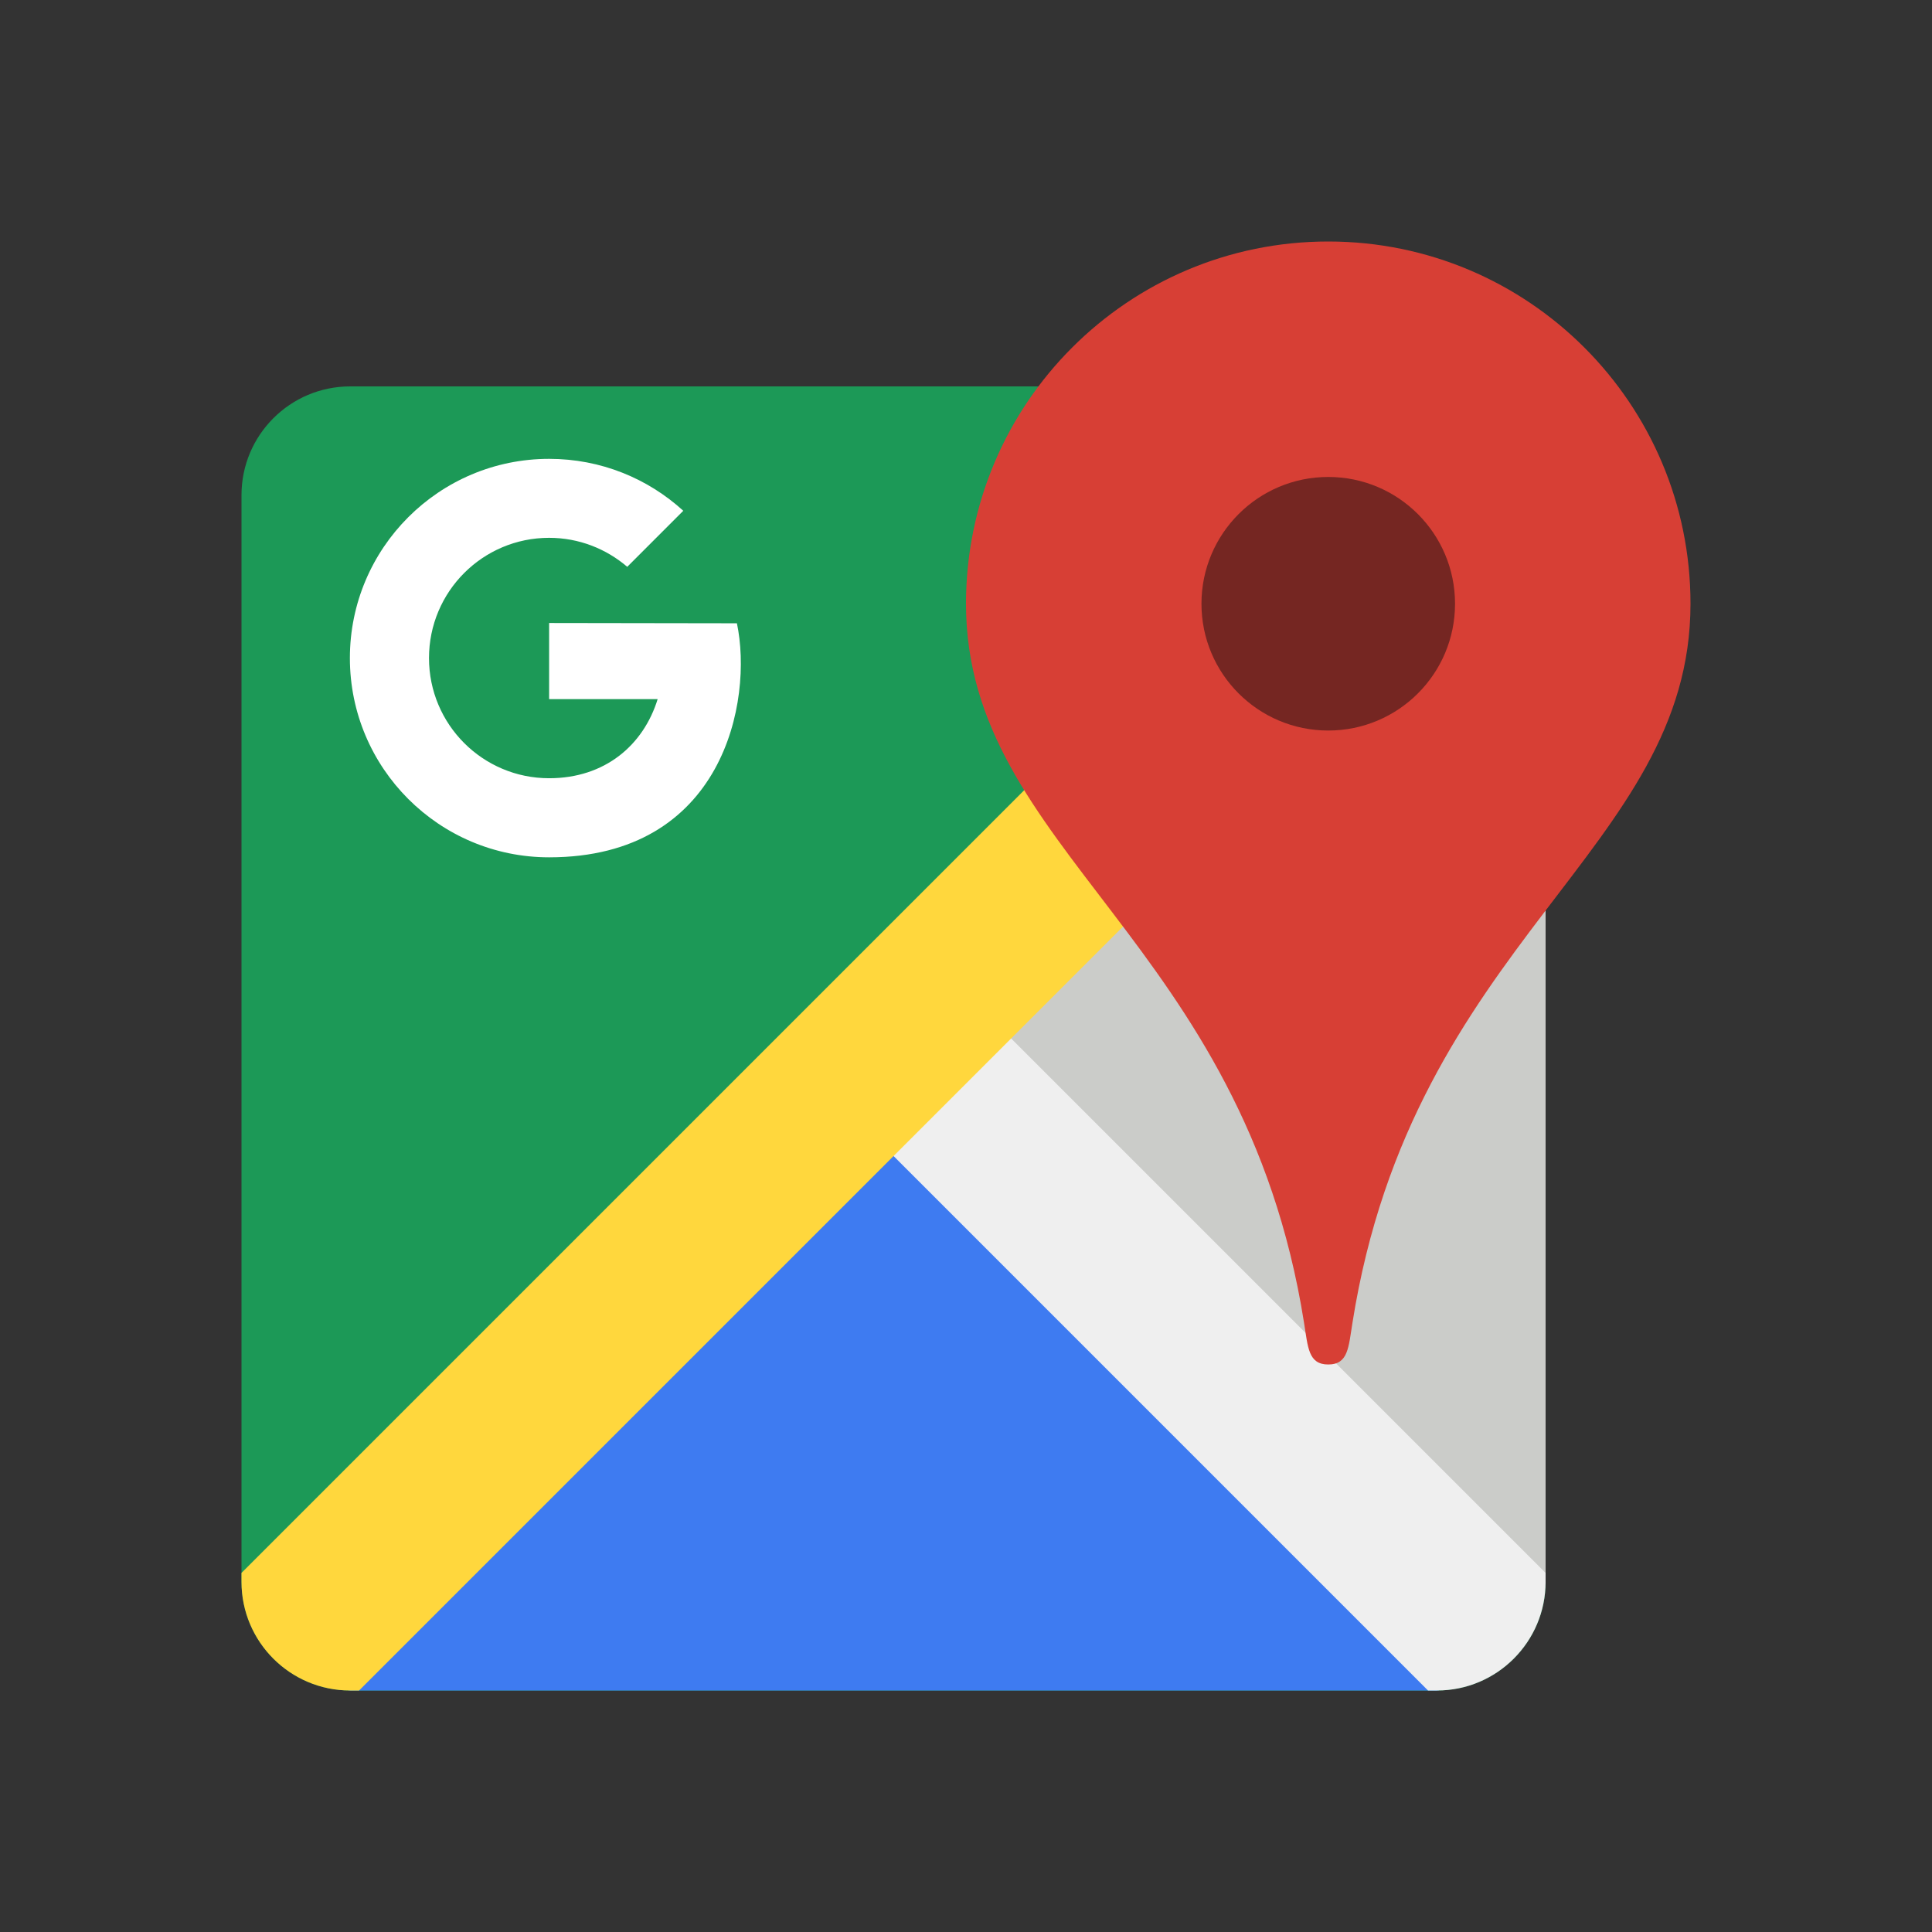
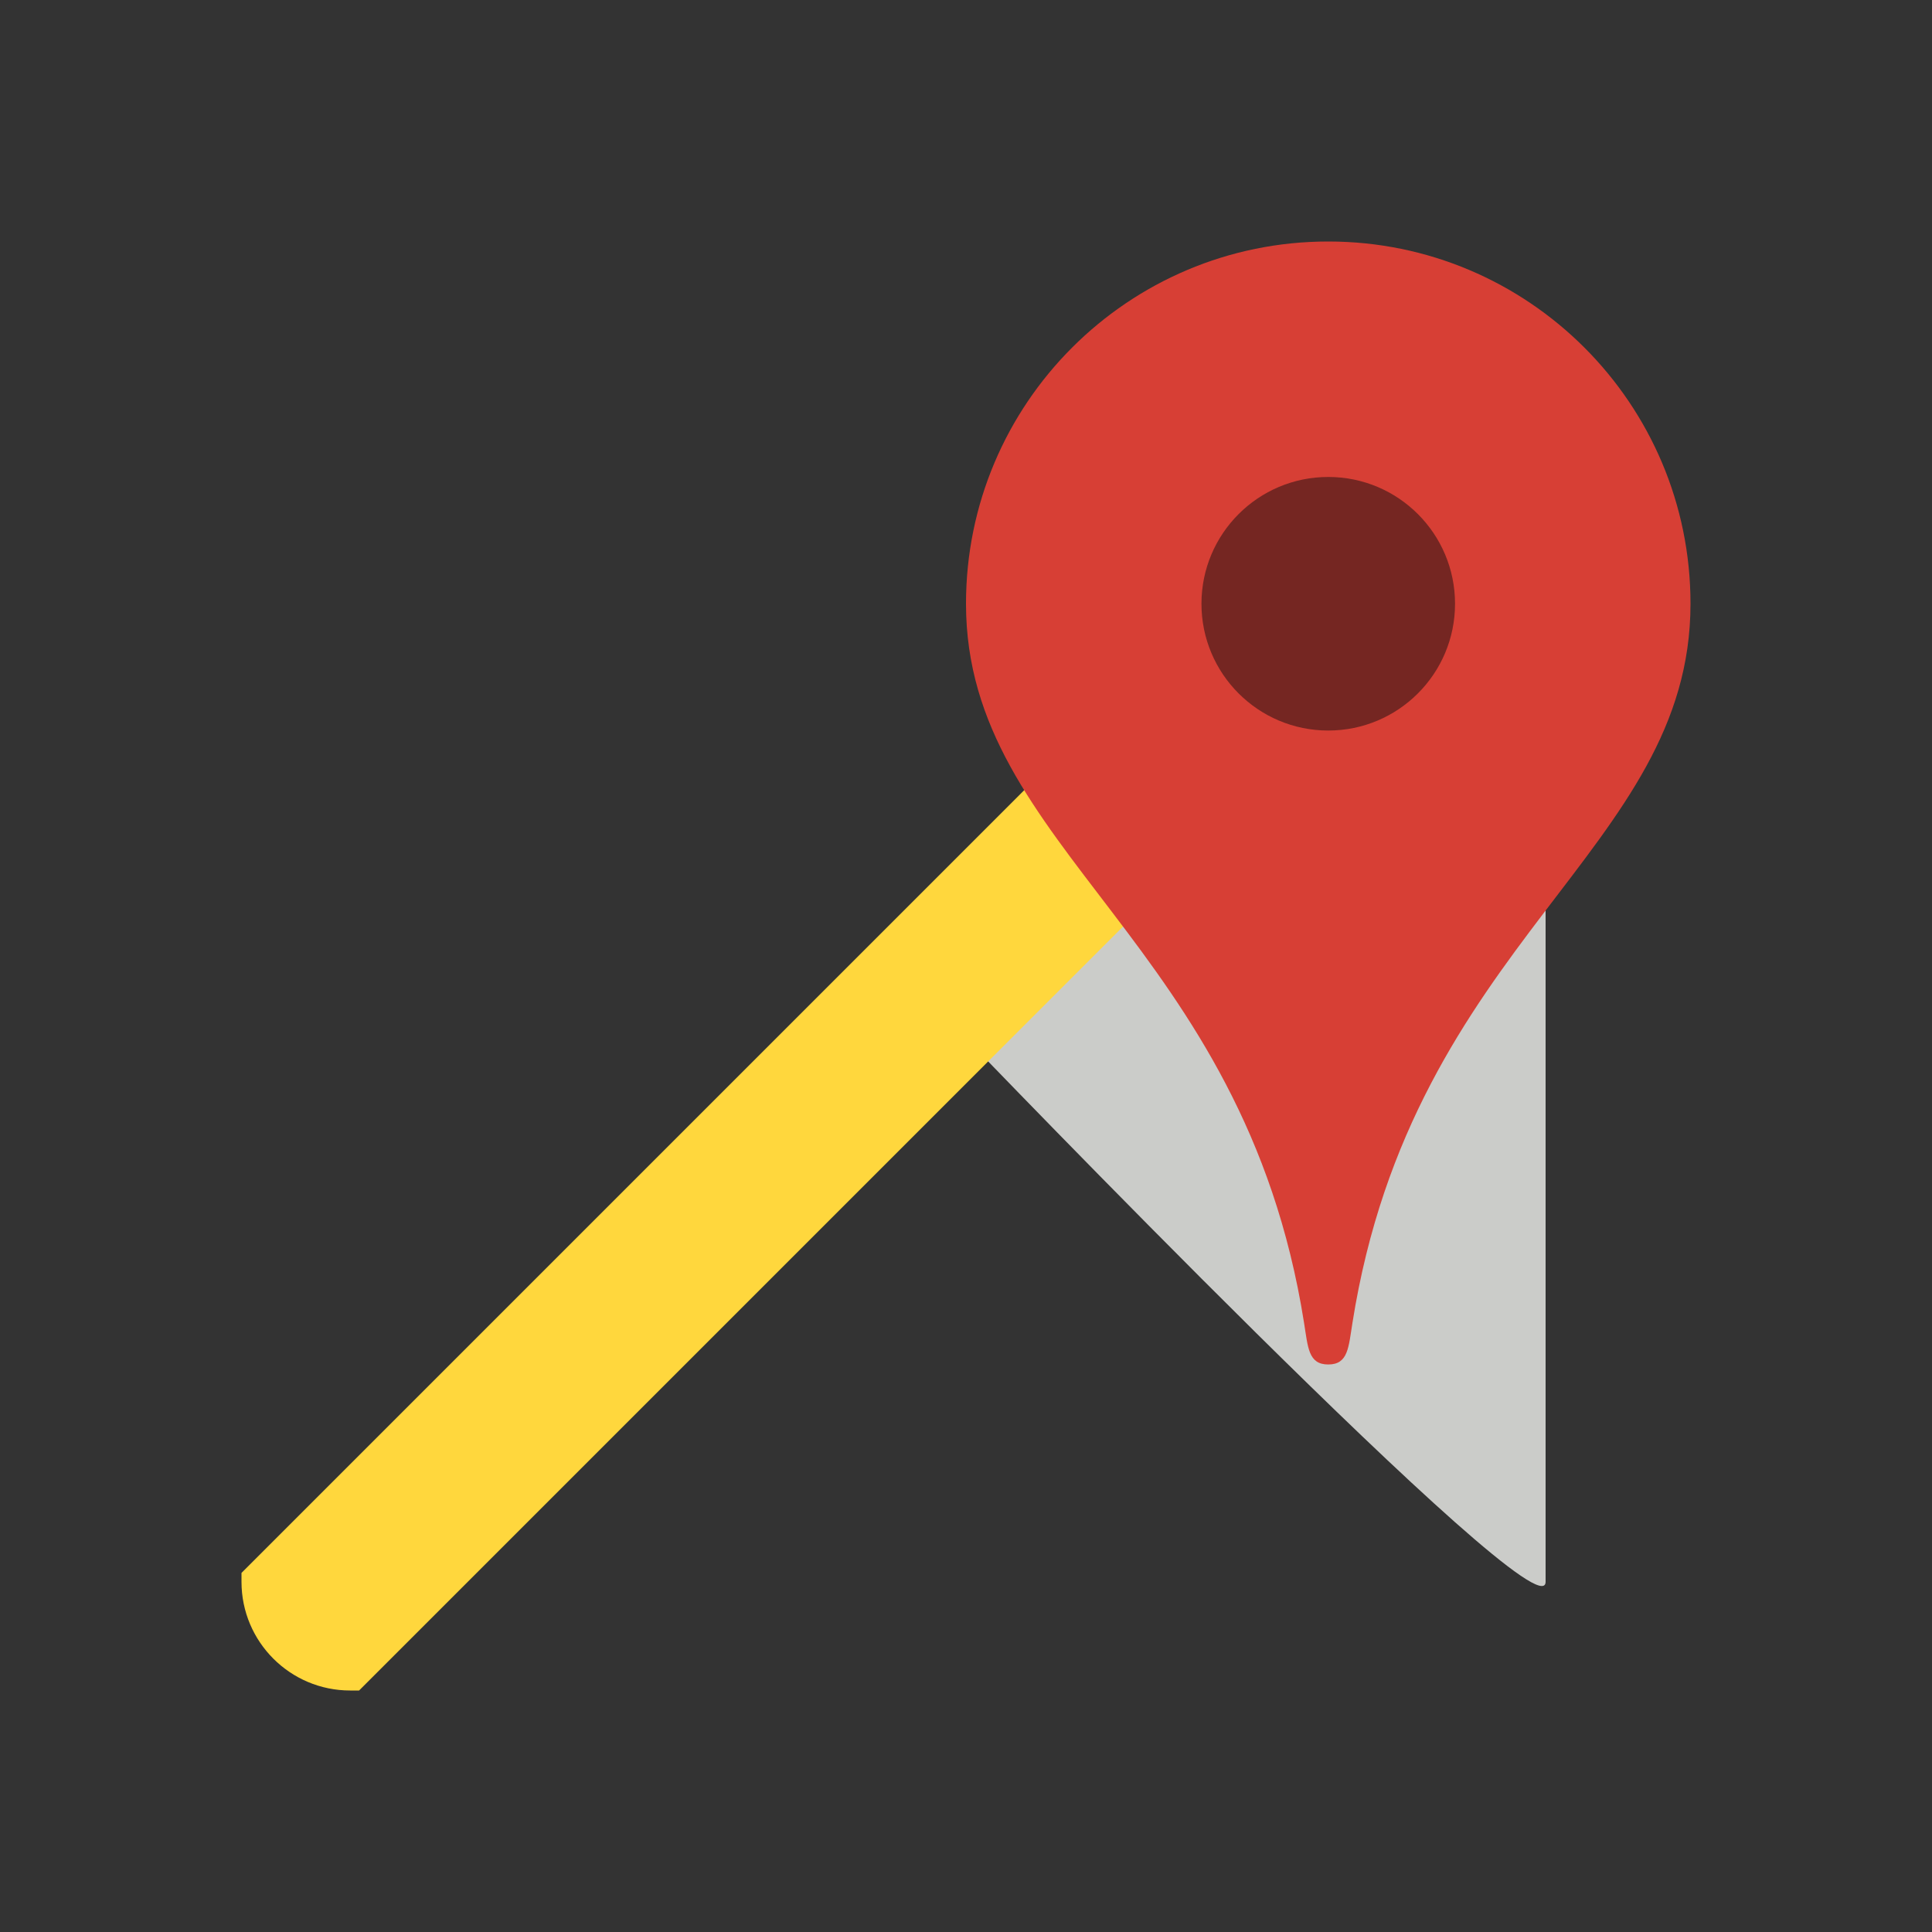
<svg xmlns="http://www.w3.org/2000/svg" width="80" height="80" viewBox="0 0 80 80" fill="none">
  <rect x="0" y="0" width="80" height="80" fill="#333333" stroke="none" />
-   <path d="M64 65.5V20.5C64 18.016 61.984 16 59.5 16H14.5C12.016 16 10 18.016 10 20.5V65.5C10 67.984 12.016 70 14.5 70H59.5C61.984 70 64 67.984 64 65.5Z" fill="#1C9957" />
-   <path d="M14.5 70H59.5C61.984 70 37 46 37 46C37 46 12.015 70 14.5 70Z" fill="#3E7BF1" />
  <path d="M64 65.5V20.5C64 18.015 40 43 40 43C40 43 64 67.984 64 65.5Z" fill="#CBCCC9" />
-   <path d="M59.5 70C61.984 70 64 67.984 64 65.5V65.131L40.369 41.5L35.5 46.369L59.131 70H59.5Z" fill="#EFEFEF" />
  <path d="M64 20.5C64 18.016 61.984 16 59.5 16H59.131L10 65.131V65.5C10 67.984 12.016 70 14.5 70H14.869L64 20.869V20.5Z" fill="#FFD73D" />
  <path d="M55 10C46.715 10 40 16.715 40 25C40 35.219 51.496 38.945 53.998 54.777C54.162 55.797 54.174 56.5 55 56.5C55.826 56.5 55.838 55.797 56.002 54.777C58.504 38.945 70 35.219 70 25C70 16.715 63.285 10 55 10Z" fill="#D73F35" />
  <path d="M60.25 25C60.25 27.9 57.9 30.25 55 30.25C52.1 30.25 49.75 27.9 49.75 25C49.75 22.1 52.1 19.75 55 19.75C57.9 19.75 60.25 22.1 60.25 25Z" fill="#752622" />
-   <path d="M22.738 25.797V28.949H27.232C26.641 30.859 25.047 32.225 22.738 32.225C19.99 32.225 17.764 29.998 17.764 27.25C17.764 24.496 19.99 22.27 22.738 22.27C23.975 22.27 25.105 22.727 25.973 23.471L28.293 21.15C26.828 19.814 24.883 19 22.738 19C18.18 19 14.488 22.697 14.488 27.25C14.488 31.803 18.18 35.5 22.738 35.5C29.957 35.5 31.193 29.025 30.514 25.809L22.738 25.797Z" fill="white" />
</svg>